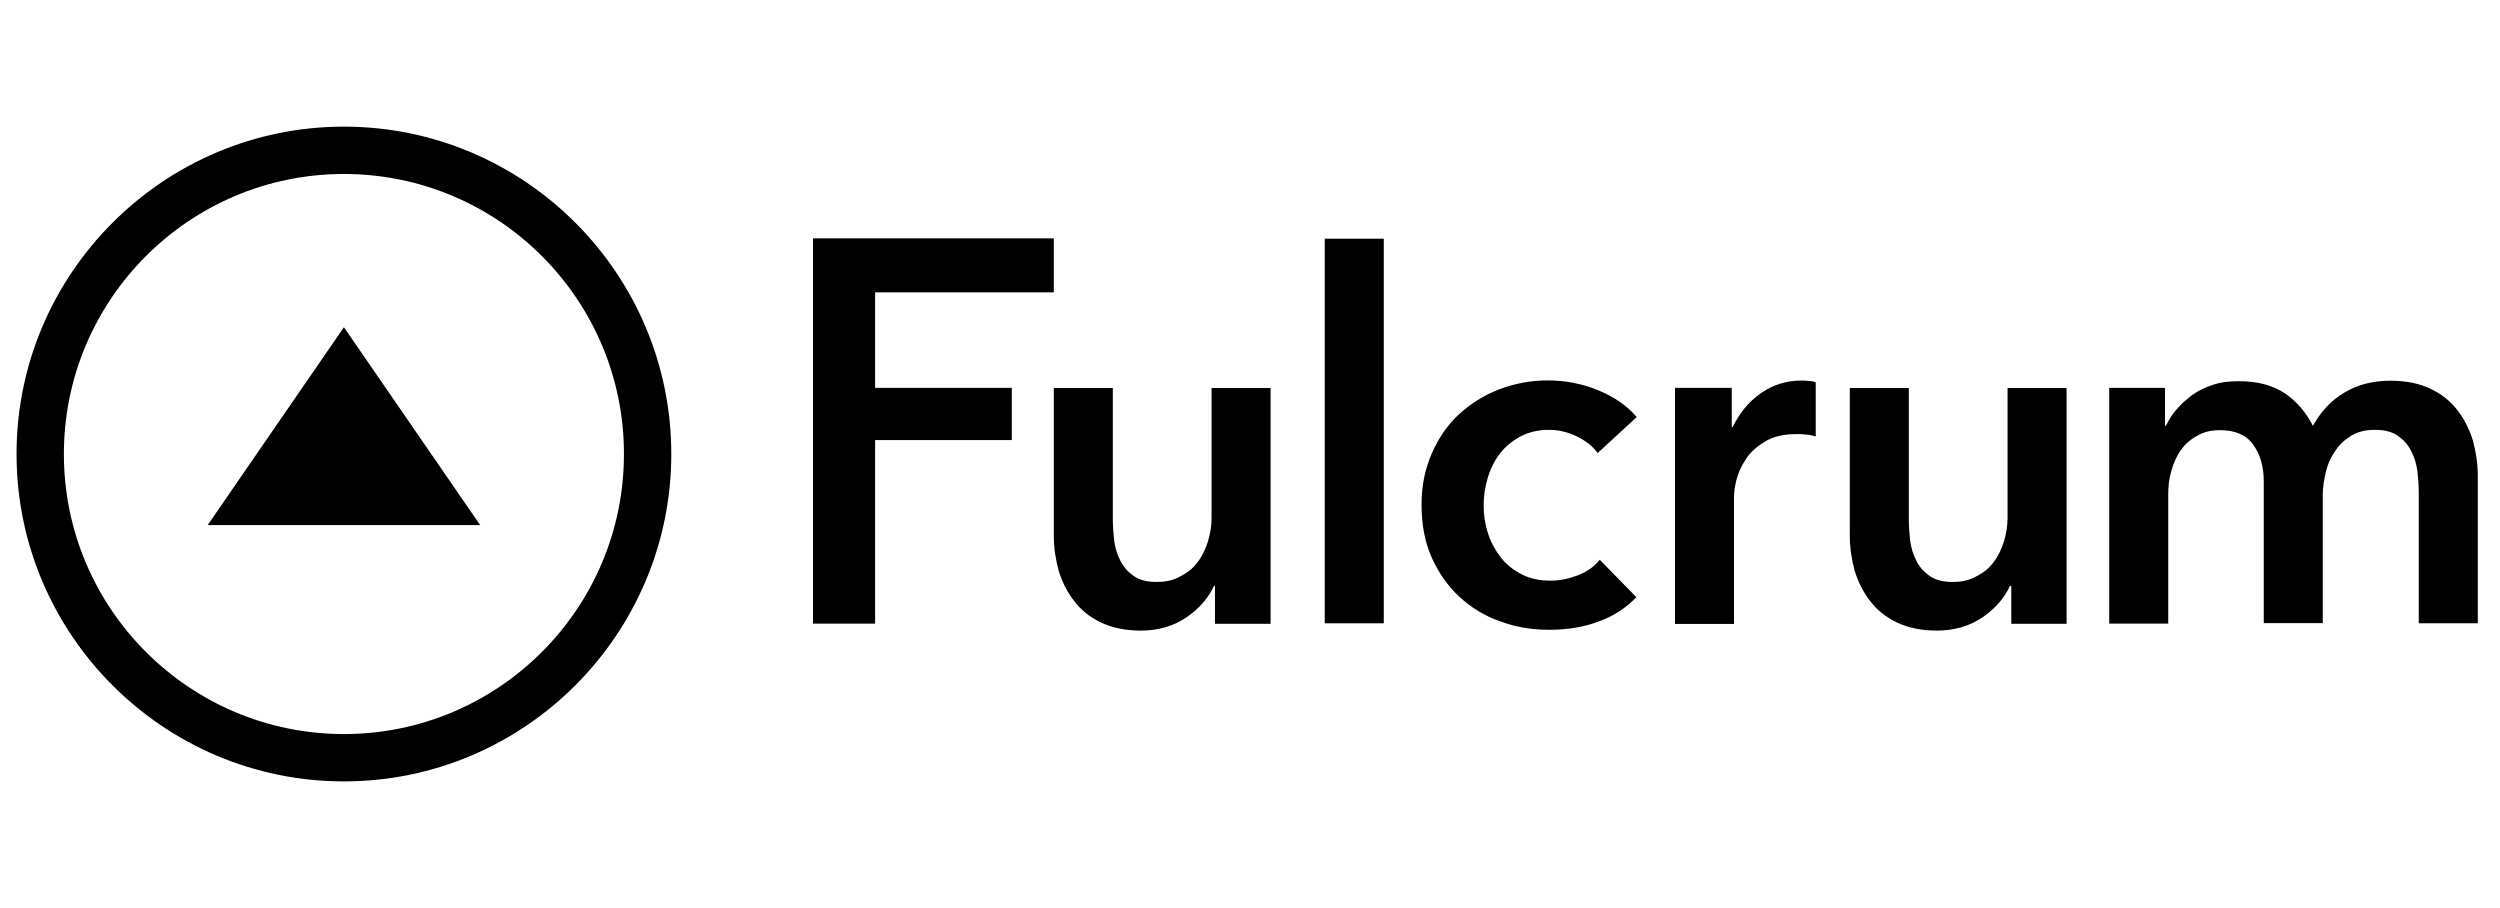
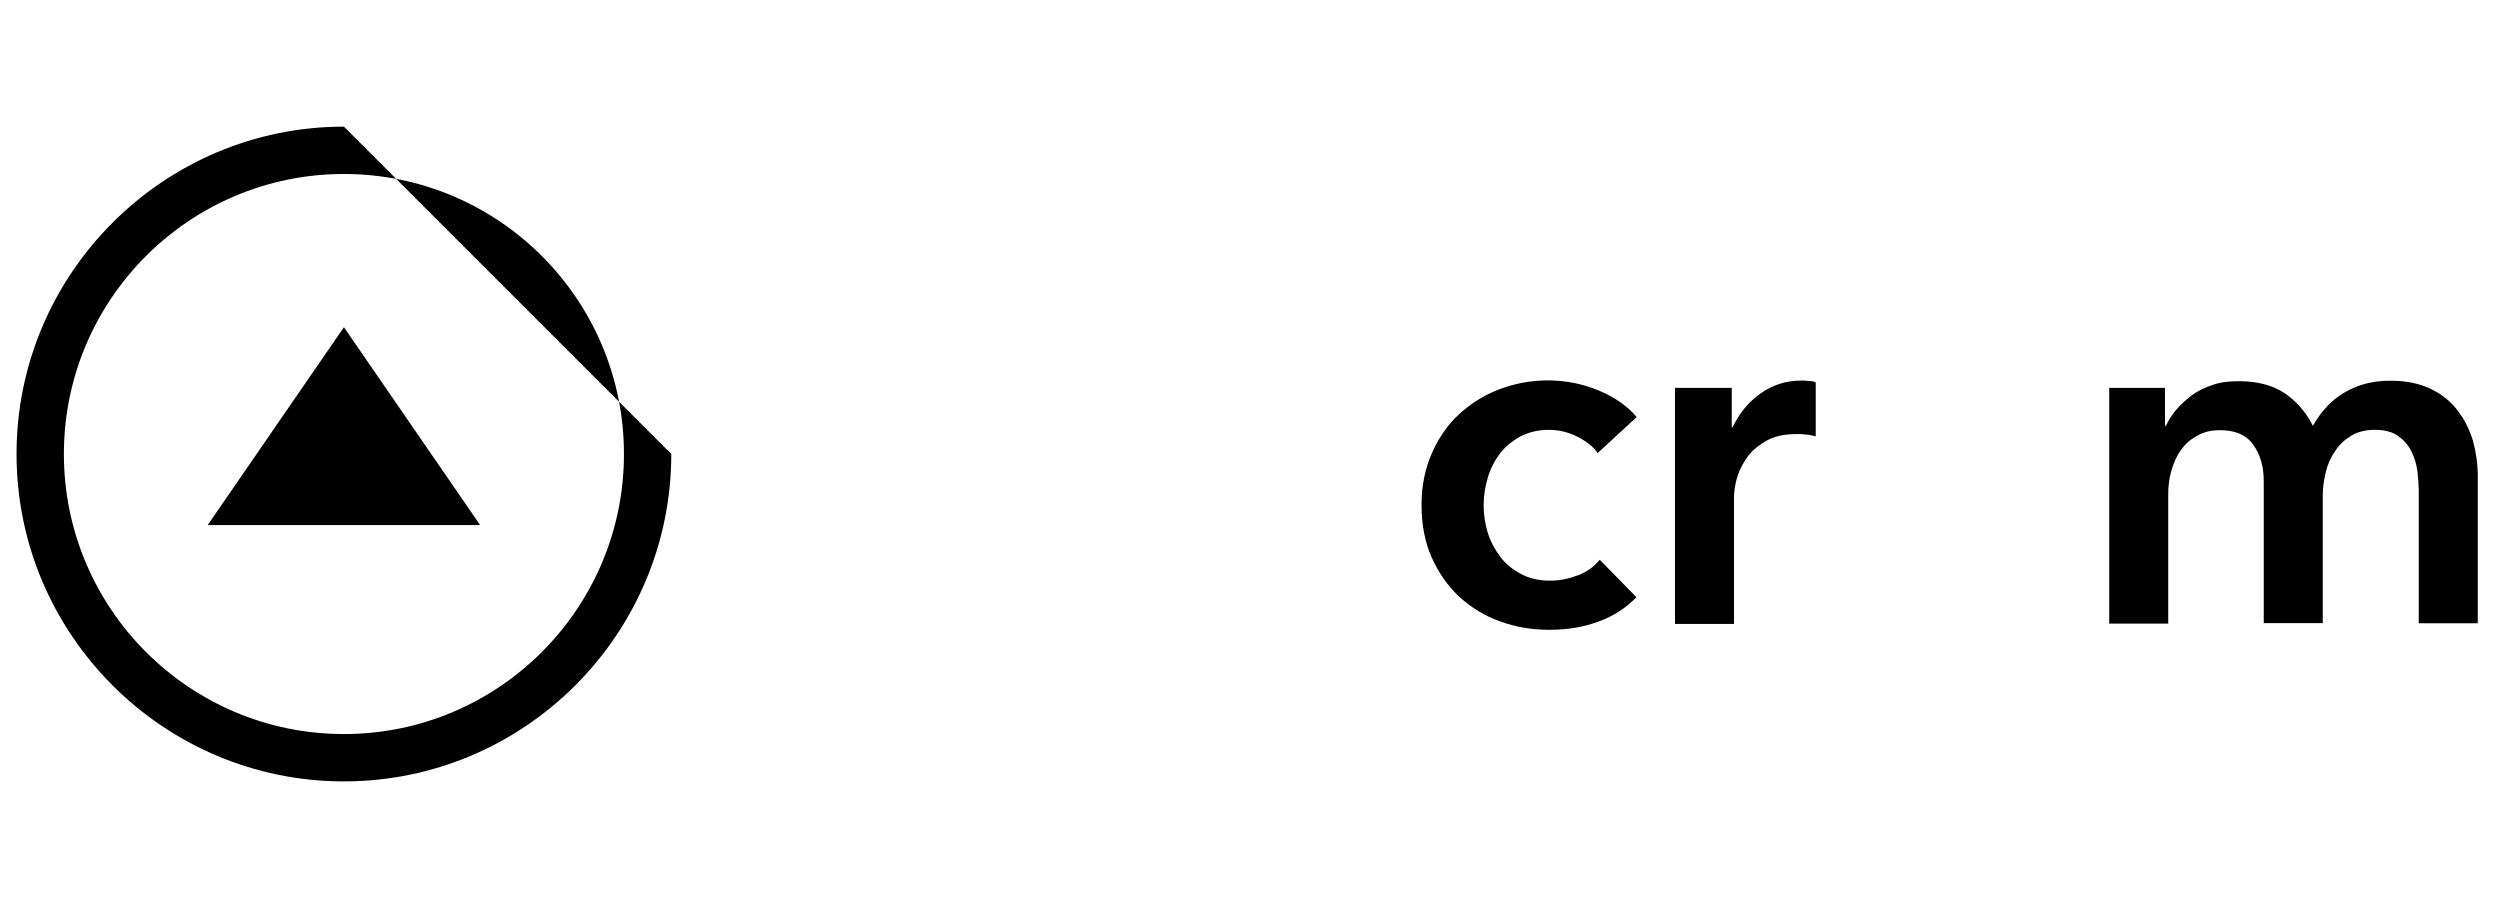
<svg xmlns="http://www.w3.org/2000/svg" id="Layer_1" data-name="Layer 1" viewBox="0 0 154.18 56">
  <g>
-     <path d="M78.37,38.47h-3.44v-2.34h-.06c-.33.72-.88,1.38-1.68,1.93s-1.74.83-2.84.83c-.94,0-1.76-.17-2.45-.5-.69-.33-1.24-.77-1.65-1.32-.44-.55-.74-1.18-.96-1.87-.19-.72-.3-1.43-.3-2.18v-9.09h3.64v8.07c0,.41.03.88.08,1.32.06.47.19.88.39,1.27s.47.69.83.94.83.36,1.4.36,1.07-.11,1.49-.36c.44-.22.8-.52,1.05-.88.28-.36.47-.77.63-1.27.14-.47.22-.96.22-1.43v-8.02h3.64v14.54h.03Z" />
-     <path d="M81.7,14.72h3.64v23.72h-3.64V14.72Z" />
    <path d="M98.53,27.94c-.28-.41-.72-.74-1.27-1.02-.58-.28-1.13-.41-1.74-.41-.66,0-1.24.14-1.76.41-.5.28-.94.63-1.27,1.07s-.58.94-.74,1.49-.25,1.1-.25,1.68.08,1.13.25,1.68.44,1.05.77,1.49c.33.44.77.8,1.29,1.07.52.28,1.13.41,1.79.41.58,0,1.13-.11,1.71-.33.58-.22,1.02-.55,1.35-.96l2.26,2.31c-.61.63-1.38,1.16-2.31,1.49-.94.36-1.96.52-3.06.52s-2.09-.17-3.03-.52c-.96-.33-1.79-.85-2.51-1.51s-1.29-1.49-1.71-2.42-.63-2.04-.63-3.25.22-2.23.63-3.17.96-1.76,1.68-2.42,1.54-1.18,2.48-1.54,1.96-.55,3-.55,2.09.19,3.11.61c.99.41,1.79.96,2.37,1.65l-2.42,2.23Z" />
    <path d="M103.33,23.92h3.47v2.42h.06c.41-.85.96-1.54,1.71-2.07.72-.52,1.57-.8,2.53-.8.14,0,.3,0,.47.03.17,0,.3.03.41.08v3.33c-.25-.06-.44-.11-.63-.11-.17-.03-.33-.03-.5-.03-.83,0-1.49.14-2.01.47-.5.3-.91.66-1.18,1.1-.28.41-.47.85-.58,1.29s-.14.8-.14,1.05v7.8h-3.64v-14.57h.03Z" />
-     <path d="M127.48,38.47h-3.44v-2.34h-.08c-.33.72-.88,1.38-1.68,1.93s-1.74.83-2.84.83c-.94,0-1.76-.17-2.45-.5-.69-.33-1.24-.77-1.65-1.32-.44-.55-.74-1.18-.96-1.87-.19-.72-.3-1.43-.3-2.18v-9.09h3.64v8.07c0,.41.03.88.08,1.32.06.47.19.88.39,1.27.19.39.47.69.83.94s.83.36,1.4.36,1.07-.11,1.49-.36c.44-.22.8-.52,1.05-.88.28-.36.47-.77.63-1.27.14-.47.22-.96.22-1.43v-8.02h3.64v14.54h.06Z" />
    <path d="M147.45,23.48c.94,0,1.76.17,2.45.5s1.24.77,1.65,1.32c.44.55.74,1.18.96,1.87.19.72.3,1.43.3,2.18v9.09h-3.64v-8.04c0-.41-.03-.88-.08-1.32-.06-.47-.19-.88-.39-1.27s-.47-.69-.83-.94-.83-.36-1.4-.36-1.05.11-1.46.36-.74.55-.99.94c-.28.39-.47.83-.58,1.29-.11.47-.19.94-.19,1.4v7.93h-3.64v-8.76c0-.91-.22-1.65-.66-2.26s-1.13-.88-2.04-.88c-.55,0-1.02.11-1.43.36-.41.22-.74.52-.99.88-.25.36-.44.77-.58,1.27-.14.47-.19.96-.19,1.43v7.99h-3.64v-14.54h3.44v2.34h.06c.17-.36.39-.72.66-1.02.28-.33.61-.61.96-.88.39-.28.8-.47,1.29-.63.5-.17,1.02-.22,1.6-.22,1.13,0,2.07.25,2.81.74.74.5,1.32,1.18,1.74,2.01.5-.88,1.13-1.57,1.93-2.04.83-.5,1.76-.74,2.86-.74Z" />
-     <path d="M50.14,14.7h14.85v3.33h-11.02v5.89h8.43v3.22h-8.43v11.32h-3.83V14.7Z" />
  </g>
  <g>
    <polygon points="12.81 32.38 21.21 20.18 29.61 32.38 12.81 32.38" />
-     <path d="M21.21,10.73c9.53,0,17.27,7.74,17.27,17.27s-7.74,17.27-17.27,17.27S3.94,37.53,3.94,28,11.68,10.73,21.21,10.73M21.21,7.81C10.09,7.81,1.02,16.87,1.02,28s9.06,20.19,20.19,20.19,20.19-9.06,20.19-20.19S32.34,7.81,21.21,7.81h0Z" />
+     <path d="M21.21,10.73c9.53,0,17.27,7.74,17.27,17.27s-7.74,17.27-17.27,17.27S3.94,37.53,3.94,28,11.68,10.73,21.21,10.73M21.21,7.81C10.09,7.81,1.02,16.87,1.02,28s9.06,20.19,20.19,20.19,20.19-9.06,20.19-20.19h0Z" />
  </g>
</svg>